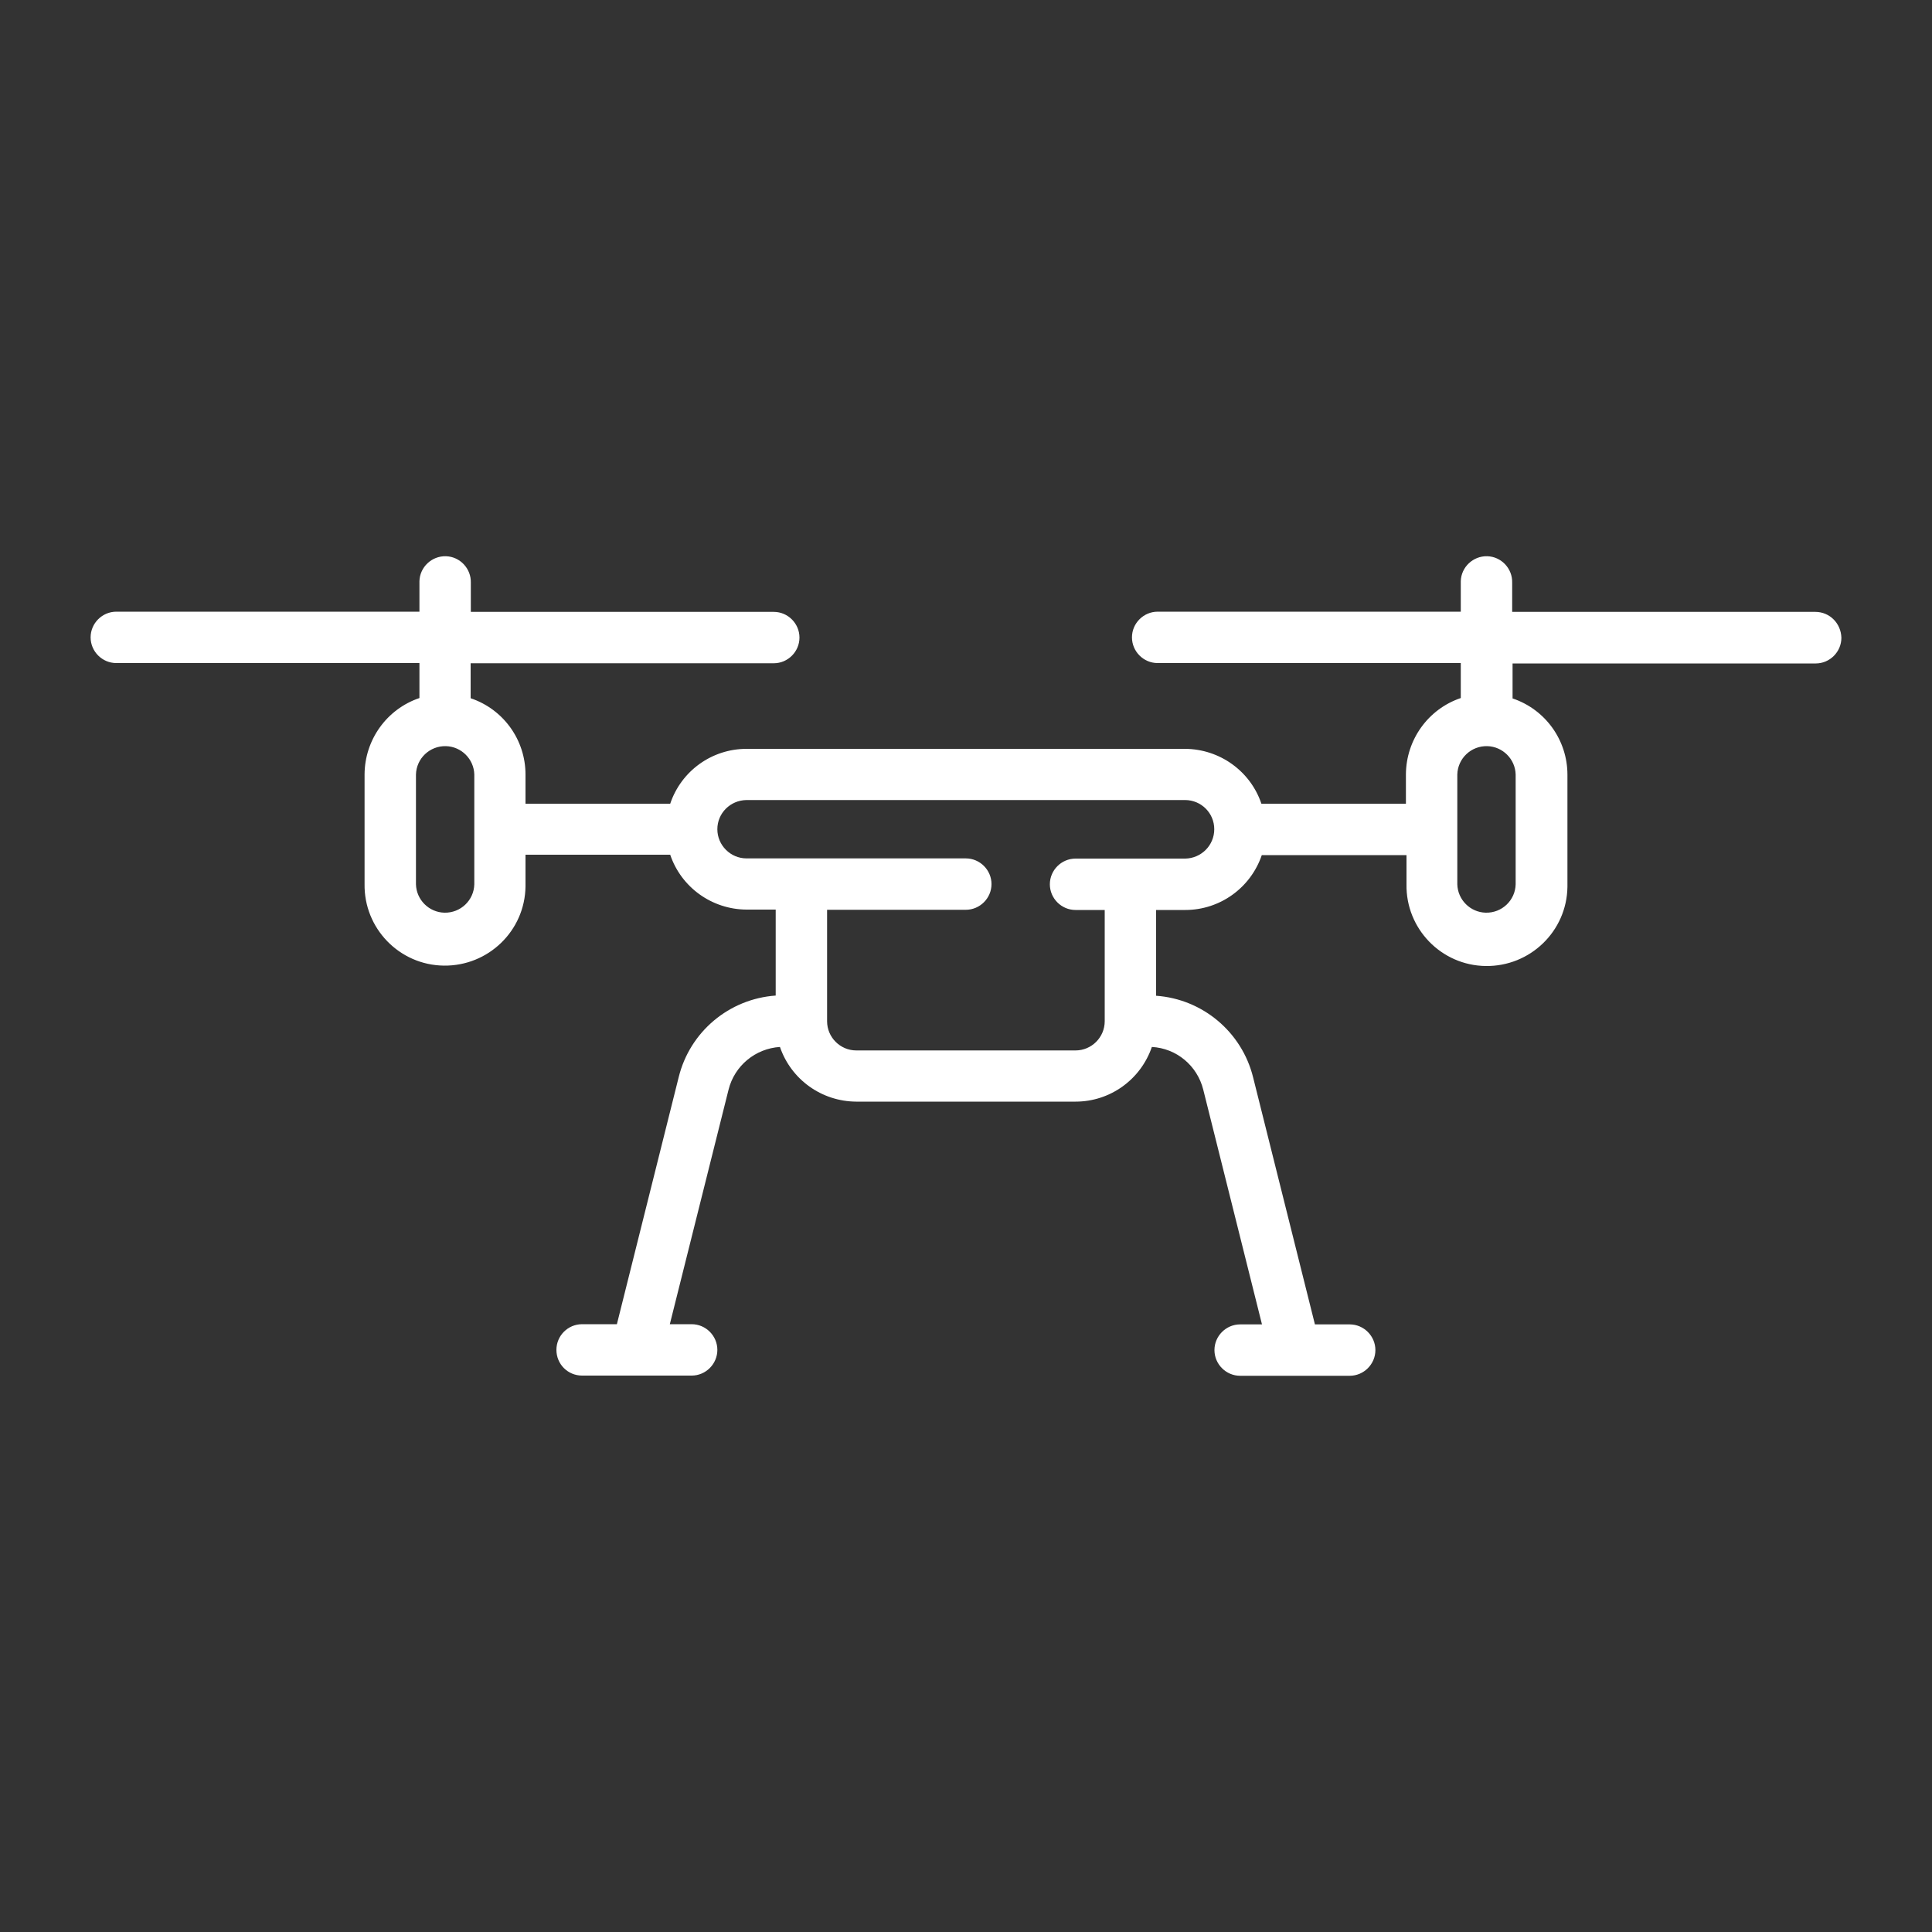
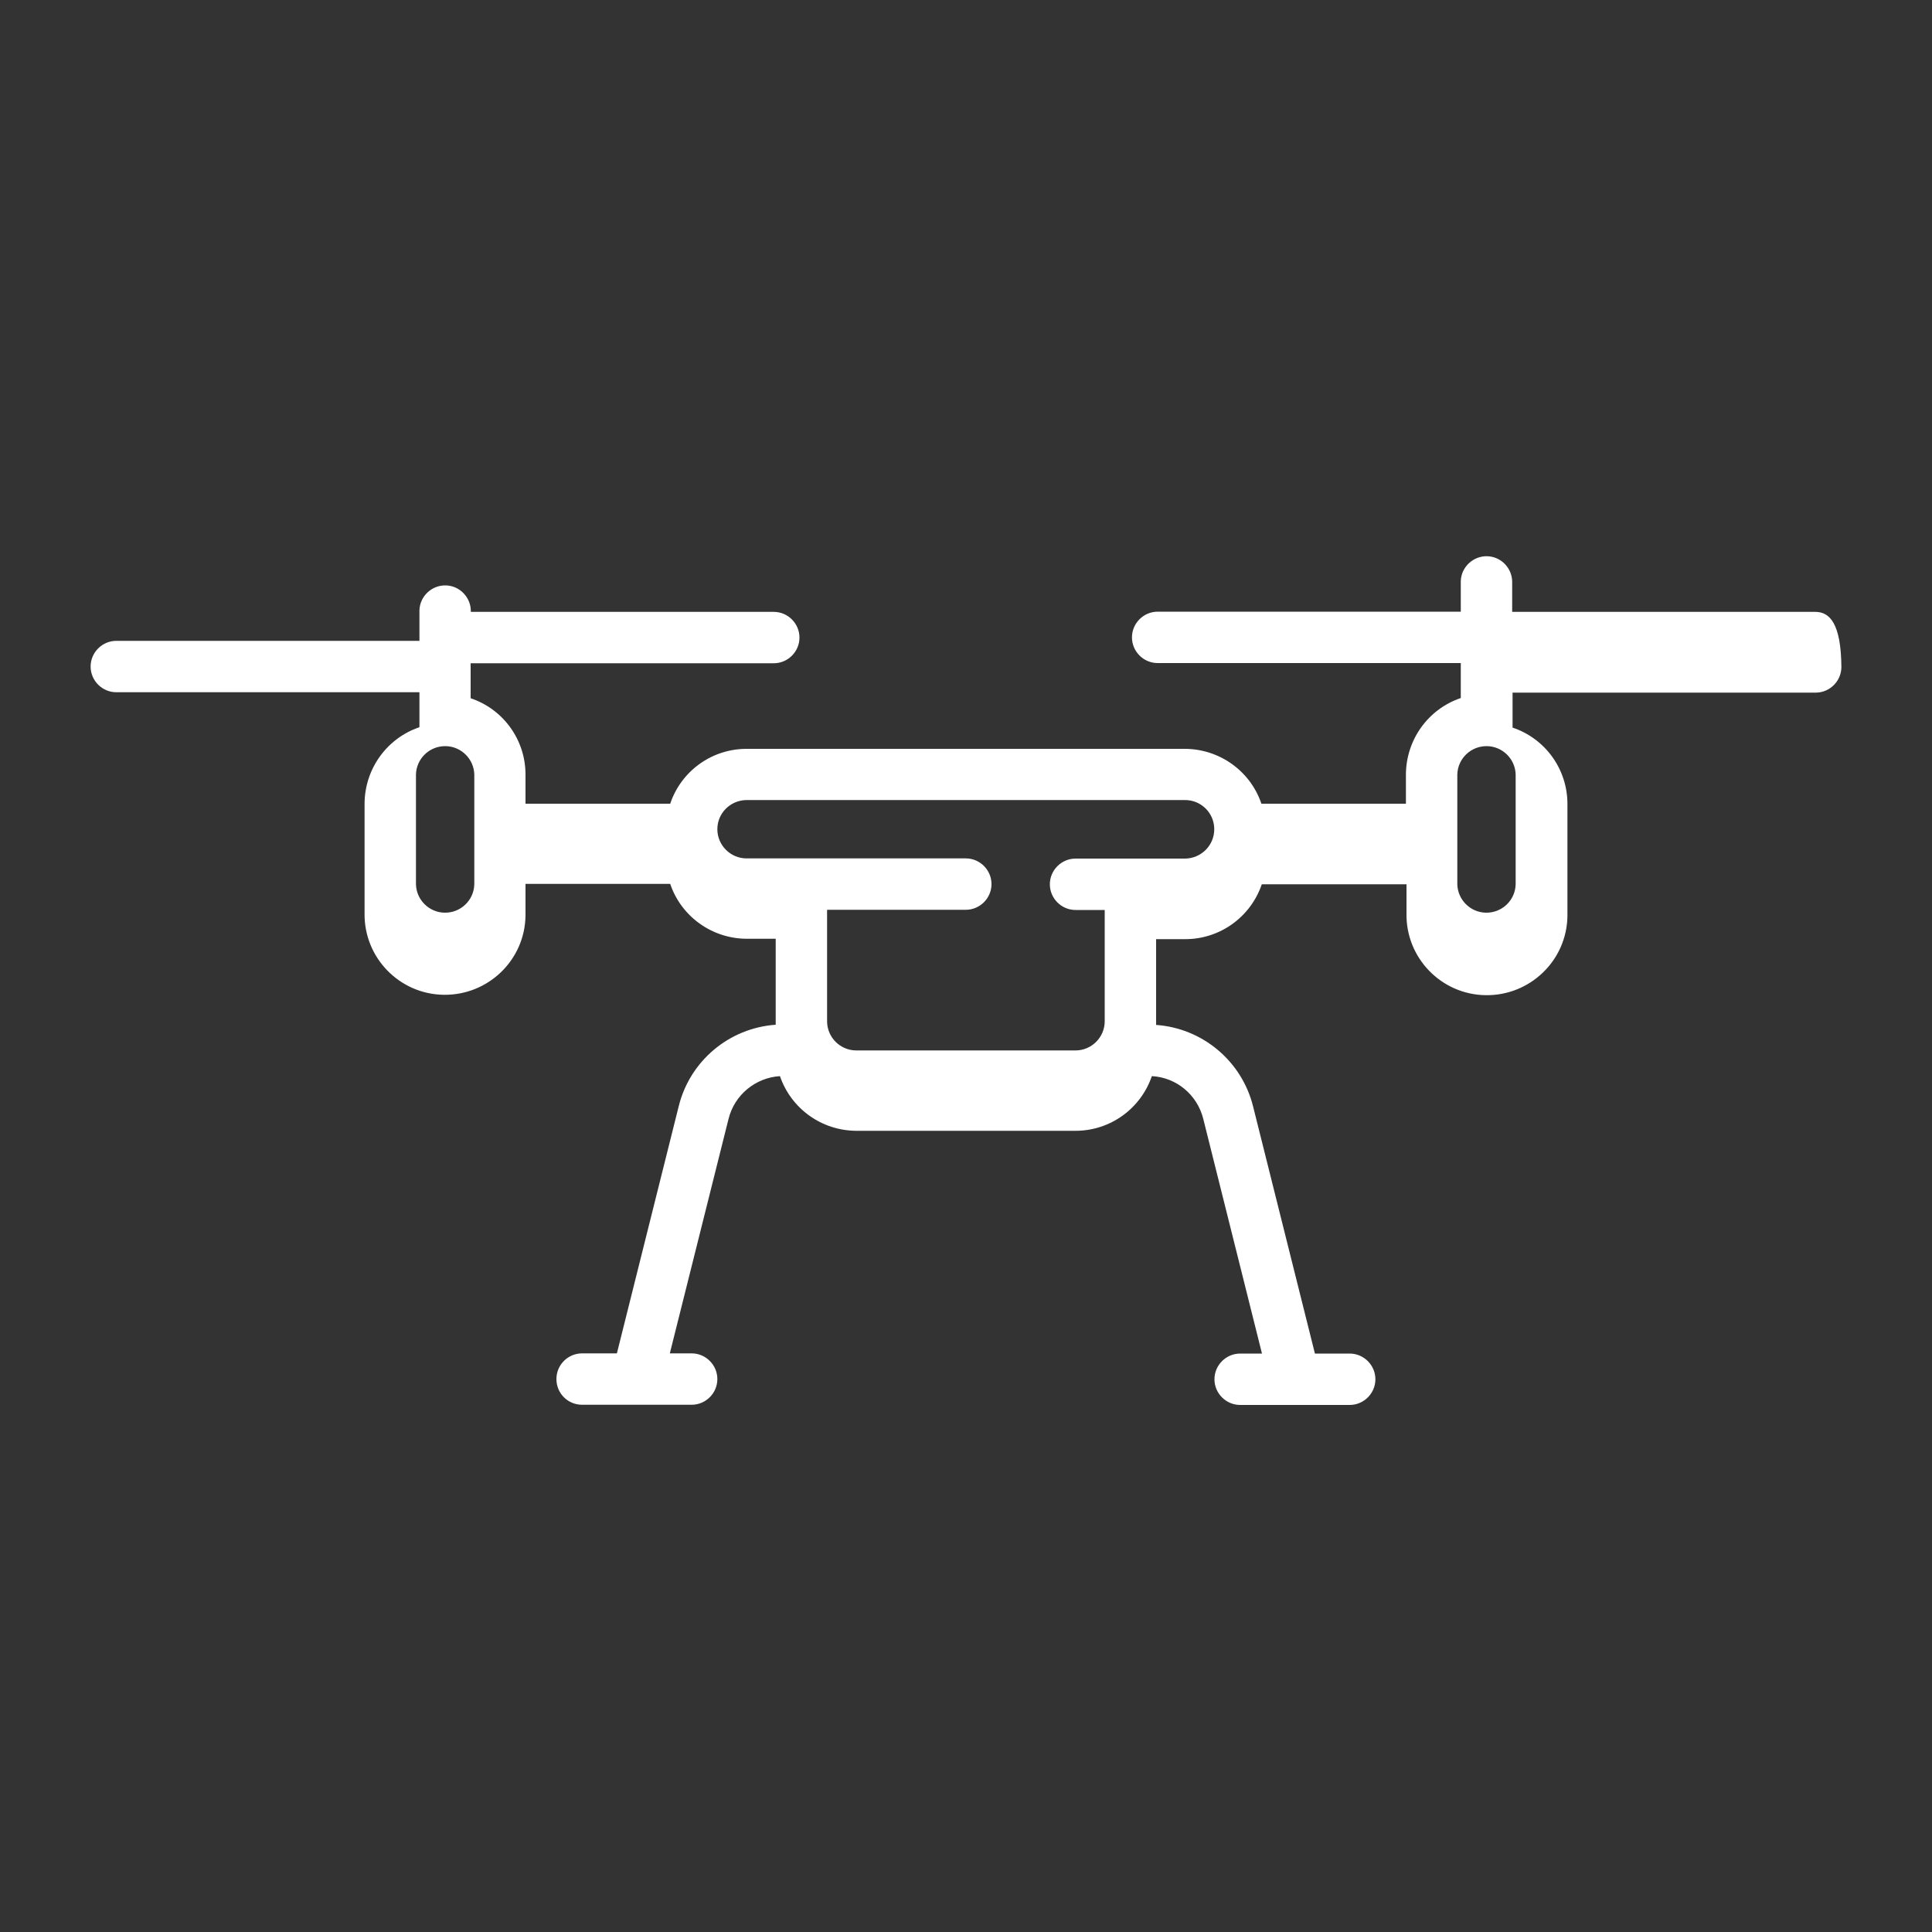
<svg xmlns="http://www.w3.org/2000/svg" version="1.1" id="Layer_1" x="0px" y="0px" width="1000px" height="1000px" viewBox="0 0 1000 1000" enable-background="new 0 0 1000 1000" xml:space="preserve">
  <rect x="0" y="0" width="1000" height="1000" fill="#333333" stroke="none" />
  <g>
-     <path fill="#FFFFFF" d="M939.6,316.703h-156.9v-15.1c0.201-7.3-5.6-13.5-12.898-13.7c-7.301-0.2-13.5,5.6-13.701,12.9   c0,0.2,0,0.5,0,0.7v15.1h-156.9c-7.299,0-13.299,6-13.299,13.3c0,7.3,6,13.3,13.299,13.3h156.9v18.1   c-16.9,5.7-28.299,21.6-28.4,39.5v15.2H652.9c-5.701-16.9-21.6-28.3-39.5-28.4h-227c-17.9,0-33.8,11.4-39.5,28.4H272v-15.1   c0-17.9-11.4-33.8-28.4-39.5v-18.1H400.5c7.301,0,13.301-6,13.301-13.3s-6-13.3-13.301-13.3l0,0H243.7v-15.1   c0.2-7.3-5.6-13.5-12.9-13.7c-7.3-0.2-13.5,5.6-13.7,12.9c0,0.2,0,0.5,0,0.7v15.1H60.2c-7.3,0-13.3,6-13.3,13.3   c0,7.3,6,13.3,13.3,13.3h156.9v18.1c-16.9,5.7-28.3,21.6-28.4,39.5v56.7c-0.4,23,18,42,41,42.3s42-18,42.3-41   c0-0.399,0-0.899,0-1.3v-15.1h74.9c5.7,16.899,21.6,28.3,39.5,28.399h15.1v44.5c-24.1,1.7-44.399,18.7-50.199,42.2l-32,127.9h-18   c-7.3,0-13.3,5.899-13.3,13.3c0,7.399,5.9,13.3,13.3,13.3l0,0H358c7.301,0,13.301-6,13.301-13.3s-6-13.3-13.301-13.3h-11.3   l30.4-121.4c3.1-12.4,13.899-21.3,26.6-22.1c5.8,16.899,21.601,28.199,39.5,28.3h113.5c17.9,0,33.701-11.4,39.5-28.3   c12.801,0.699,23.5,9.699,26.602,22.1l30.398,121.5H641.9c-7.301,0-13.301,6-13.301,13.3s6,13.3,13.301,13.3H698.6   c7.301,0,13.301-6,13.301-13.3s-6-13.3-13.301-13.3h-18l-32-127.9c-5.799-23.399-26.1-40.5-50.199-42.199v-44.4h15.1   c17.9,0,33.801-11.4,39.6-28.4H728v15.101c-0.4,23,18,42,41,42.3s42-18,42.301-41c0-0.4,0-0.9,0-1.3v-56.7   c0-17.9-11.4-33.8-28.4-39.5v-18.1h156.9c7.299,0,13.299-6,13.299-13.3C952.9,322.603,947,316.703,939.6,316.703L939.6,316.703z    M245.5,457.703c-0.2,8.3-7.1,14.899-15.5,14.7c-8-0.2-14.5-6.7-14.7-14.7v-56.8c0.2-8.3,7.1-14.9,15.5-14.7   c8,0.2,14.5,6.7,14.7,14.7V457.703z M613.4,444.403h-56.701c-7.299,0-13.299,6-13.299,13.3s6,13.3,13.299,13.3h15.102v57.6   c0,8.301-6.801,15.101-15.102,15.101H443.2c-8.3,0-15.1-6.8-15.1-15.101v-57.699h71.8c7.299,0,13.299-6,13.299-13.301   c0-7.3-6-13.3-13.299-13.3H386.4c-8.3,0-15.1-6.8-15.1-15.1s6.699-15,15.1-15.101h227c8.299,0,15.1,6.7,15.1,15.101   C628.5,437.603,621.699,444.303,613.4,444.403L613.4,444.403L613.4,444.403z M784.5,457.703c-0.199,8.3-7.1,14.899-15.5,14.7   c-8-0.2-14.5-6.7-14.699-14.7v-56.8c0.199-8.3,7.1-14.9,15.5-14.7c8,0.2,14.5,6.7,14.699,14.7V457.703z" />
+     <path fill="#FFFFFF" d="M939.6,316.703h-156.9v-15.1c0.201-7.3-5.6-13.5-12.898-13.7c-7.301-0.2-13.5,5.6-13.701,12.9   c0,0.2,0,0.5,0,0.7v15.1h-156.9c-7.299,0-13.299,6-13.299,13.3c0,7.3,6,13.3,13.299,13.3h156.9v18.1   c-16.9,5.7-28.299,21.6-28.4,39.5v15.2H652.9c-5.701-16.9-21.6-28.3-39.5-28.4h-227c-17.9,0-33.8,11.4-39.5,28.4H272v-15.1   c0-17.9-11.4-33.8-28.4-39.5v-18.1H400.5c7.301,0,13.301-6,13.301-13.3s-6-13.3-13.301-13.3l0,0H243.7c0.2-7.3-5.6-13.5-12.9-13.7c-7.3-0.2-13.5,5.6-13.7,12.9c0,0.2,0,0.5,0,0.7v15.1H60.2c-7.3,0-13.3,6-13.3,13.3   c0,7.3,6,13.3,13.3,13.3h156.9v18.1c-16.9,5.7-28.3,21.6-28.4,39.5v56.7c-0.4,23,18,42,41,42.3s42-18,42.3-41   c0-0.399,0-0.899,0-1.3v-15.1h74.9c5.7,16.899,21.6,28.3,39.5,28.399h15.1v44.5c-24.1,1.7-44.399,18.7-50.199,42.2l-32,127.9h-18   c-7.3,0-13.3,5.899-13.3,13.3c0,7.399,5.9,13.3,13.3,13.3l0,0H358c7.301,0,13.301-6,13.301-13.3s-6-13.3-13.301-13.3h-11.3   l30.4-121.4c3.1-12.4,13.899-21.3,26.6-22.1c5.8,16.899,21.601,28.199,39.5,28.3h113.5c17.9,0,33.701-11.4,39.5-28.3   c12.801,0.699,23.5,9.699,26.602,22.1l30.398,121.5H641.9c-7.301,0-13.301,6-13.301,13.3s6,13.3,13.301,13.3H698.6   c7.301,0,13.301-6,13.301-13.3s-6-13.3-13.301-13.3h-18l-32-127.9c-5.799-23.399-26.1-40.5-50.199-42.199v-44.4h15.1   c17.9,0,33.801-11.4,39.6-28.4H728v15.101c-0.4,23,18,42,41,42.3s42-18,42.301-41c0-0.4,0-0.9,0-1.3v-56.7   c0-17.9-11.4-33.8-28.4-39.5v-18.1h156.9c7.299,0,13.299-6,13.299-13.3C952.9,322.603,947,316.703,939.6,316.703L939.6,316.703z    M245.5,457.703c-0.2,8.3-7.1,14.899-15.5,14.7c-8-0.2-14.5-6.7-14.7-14.7v-56.8c0.2-8.3,7.1-14.9,15.5-14.7   c8,0.2,14.5,6.7,14.7,14.7V457.703z M613.4,444.403h-56.701c-7.299,0-13.299,6-13.299,13.3s6,13.3,13.299,13.3h15.102v57.6   c0,8.301-6.801,15.101-15.102,15.101H443.2c-8.3,0-15.1-6.8-15.1-15.101v-57.699h71.8c7.299,0,13.299-6,13.299-13.301   c0-7.3-6-13.3-13.299-13.3H386.4c-8.3,0-15.1-6.8-15.1-15.1s6.699-15,15.1-15.101h227c8.299,0,15.1,6.7,15.1,15.101   C628.5,437.603,621.699,444.303,613.4,444.403L613.4,444.403L613.4,444.403z M784.5,457.703c-0.199,8.3-7.1,14.899-15.5,14.7   c-8-0.2-14.5-6.7-14.699-14.7v-56.8c0.199-8.3,7.1-14.9,15.5-14.7c8,0.2,14.5,6.7,14.699,14.7V457.703z" />
  </g>
</svg>